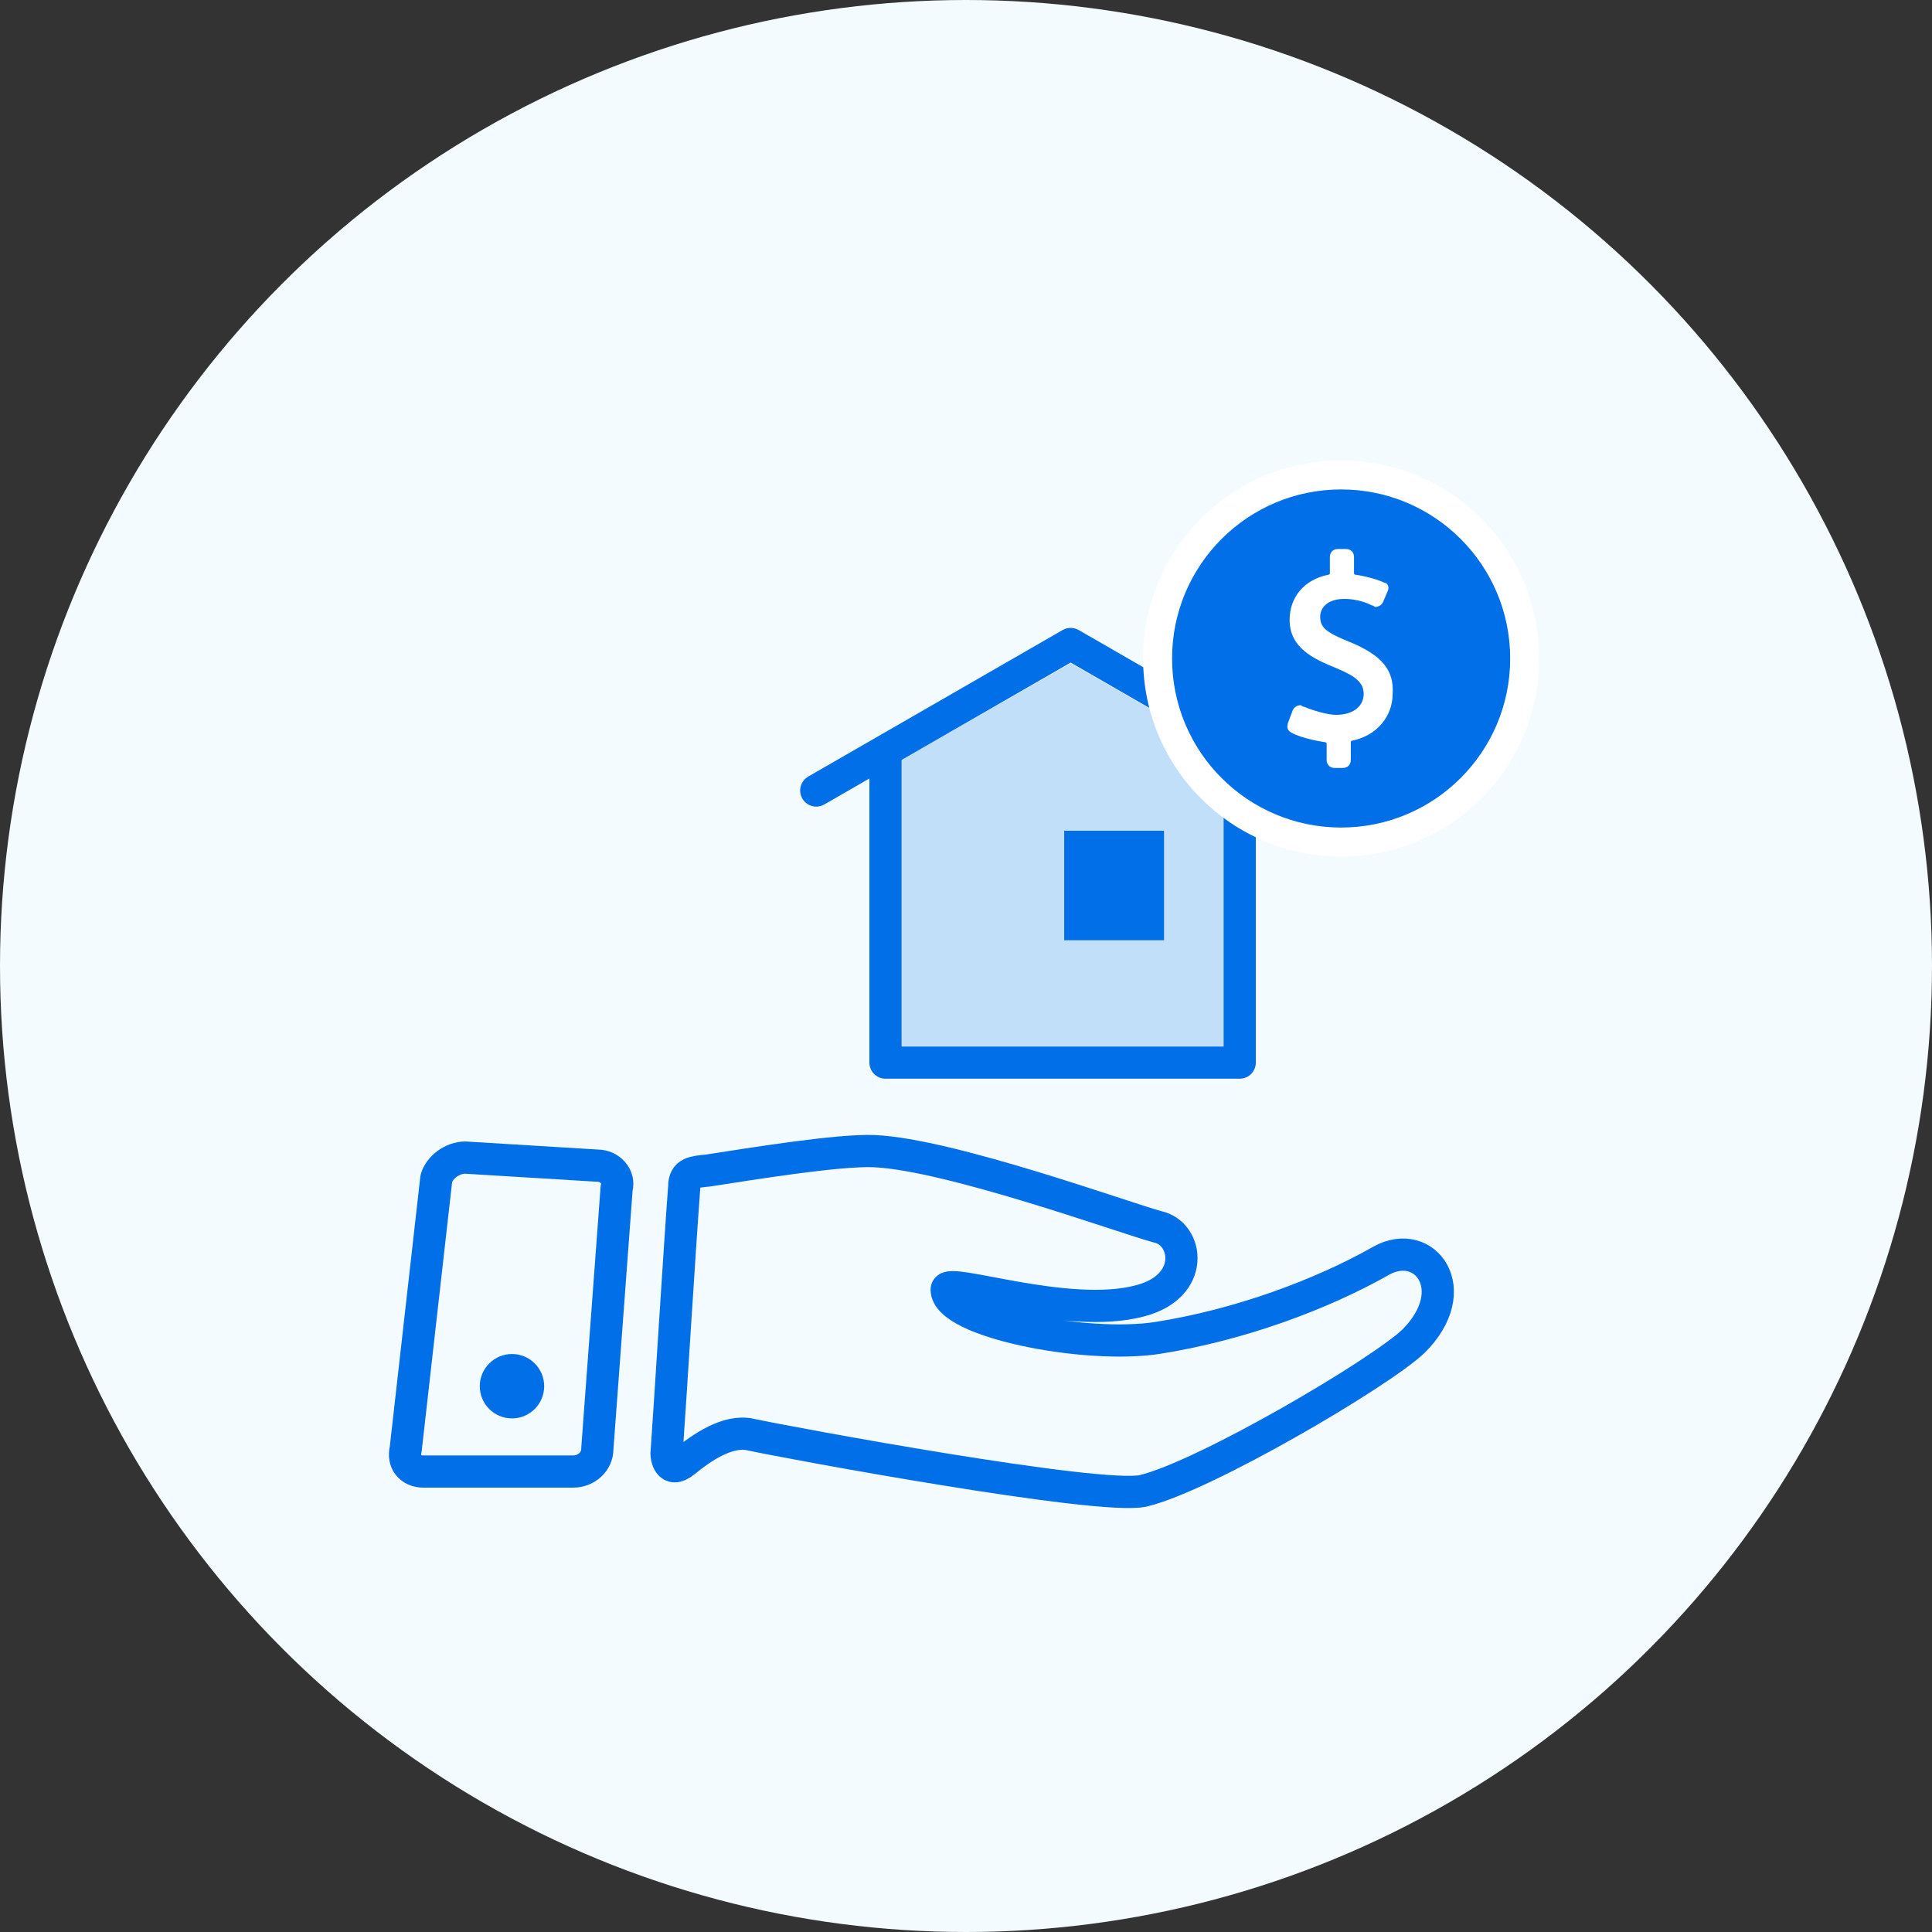
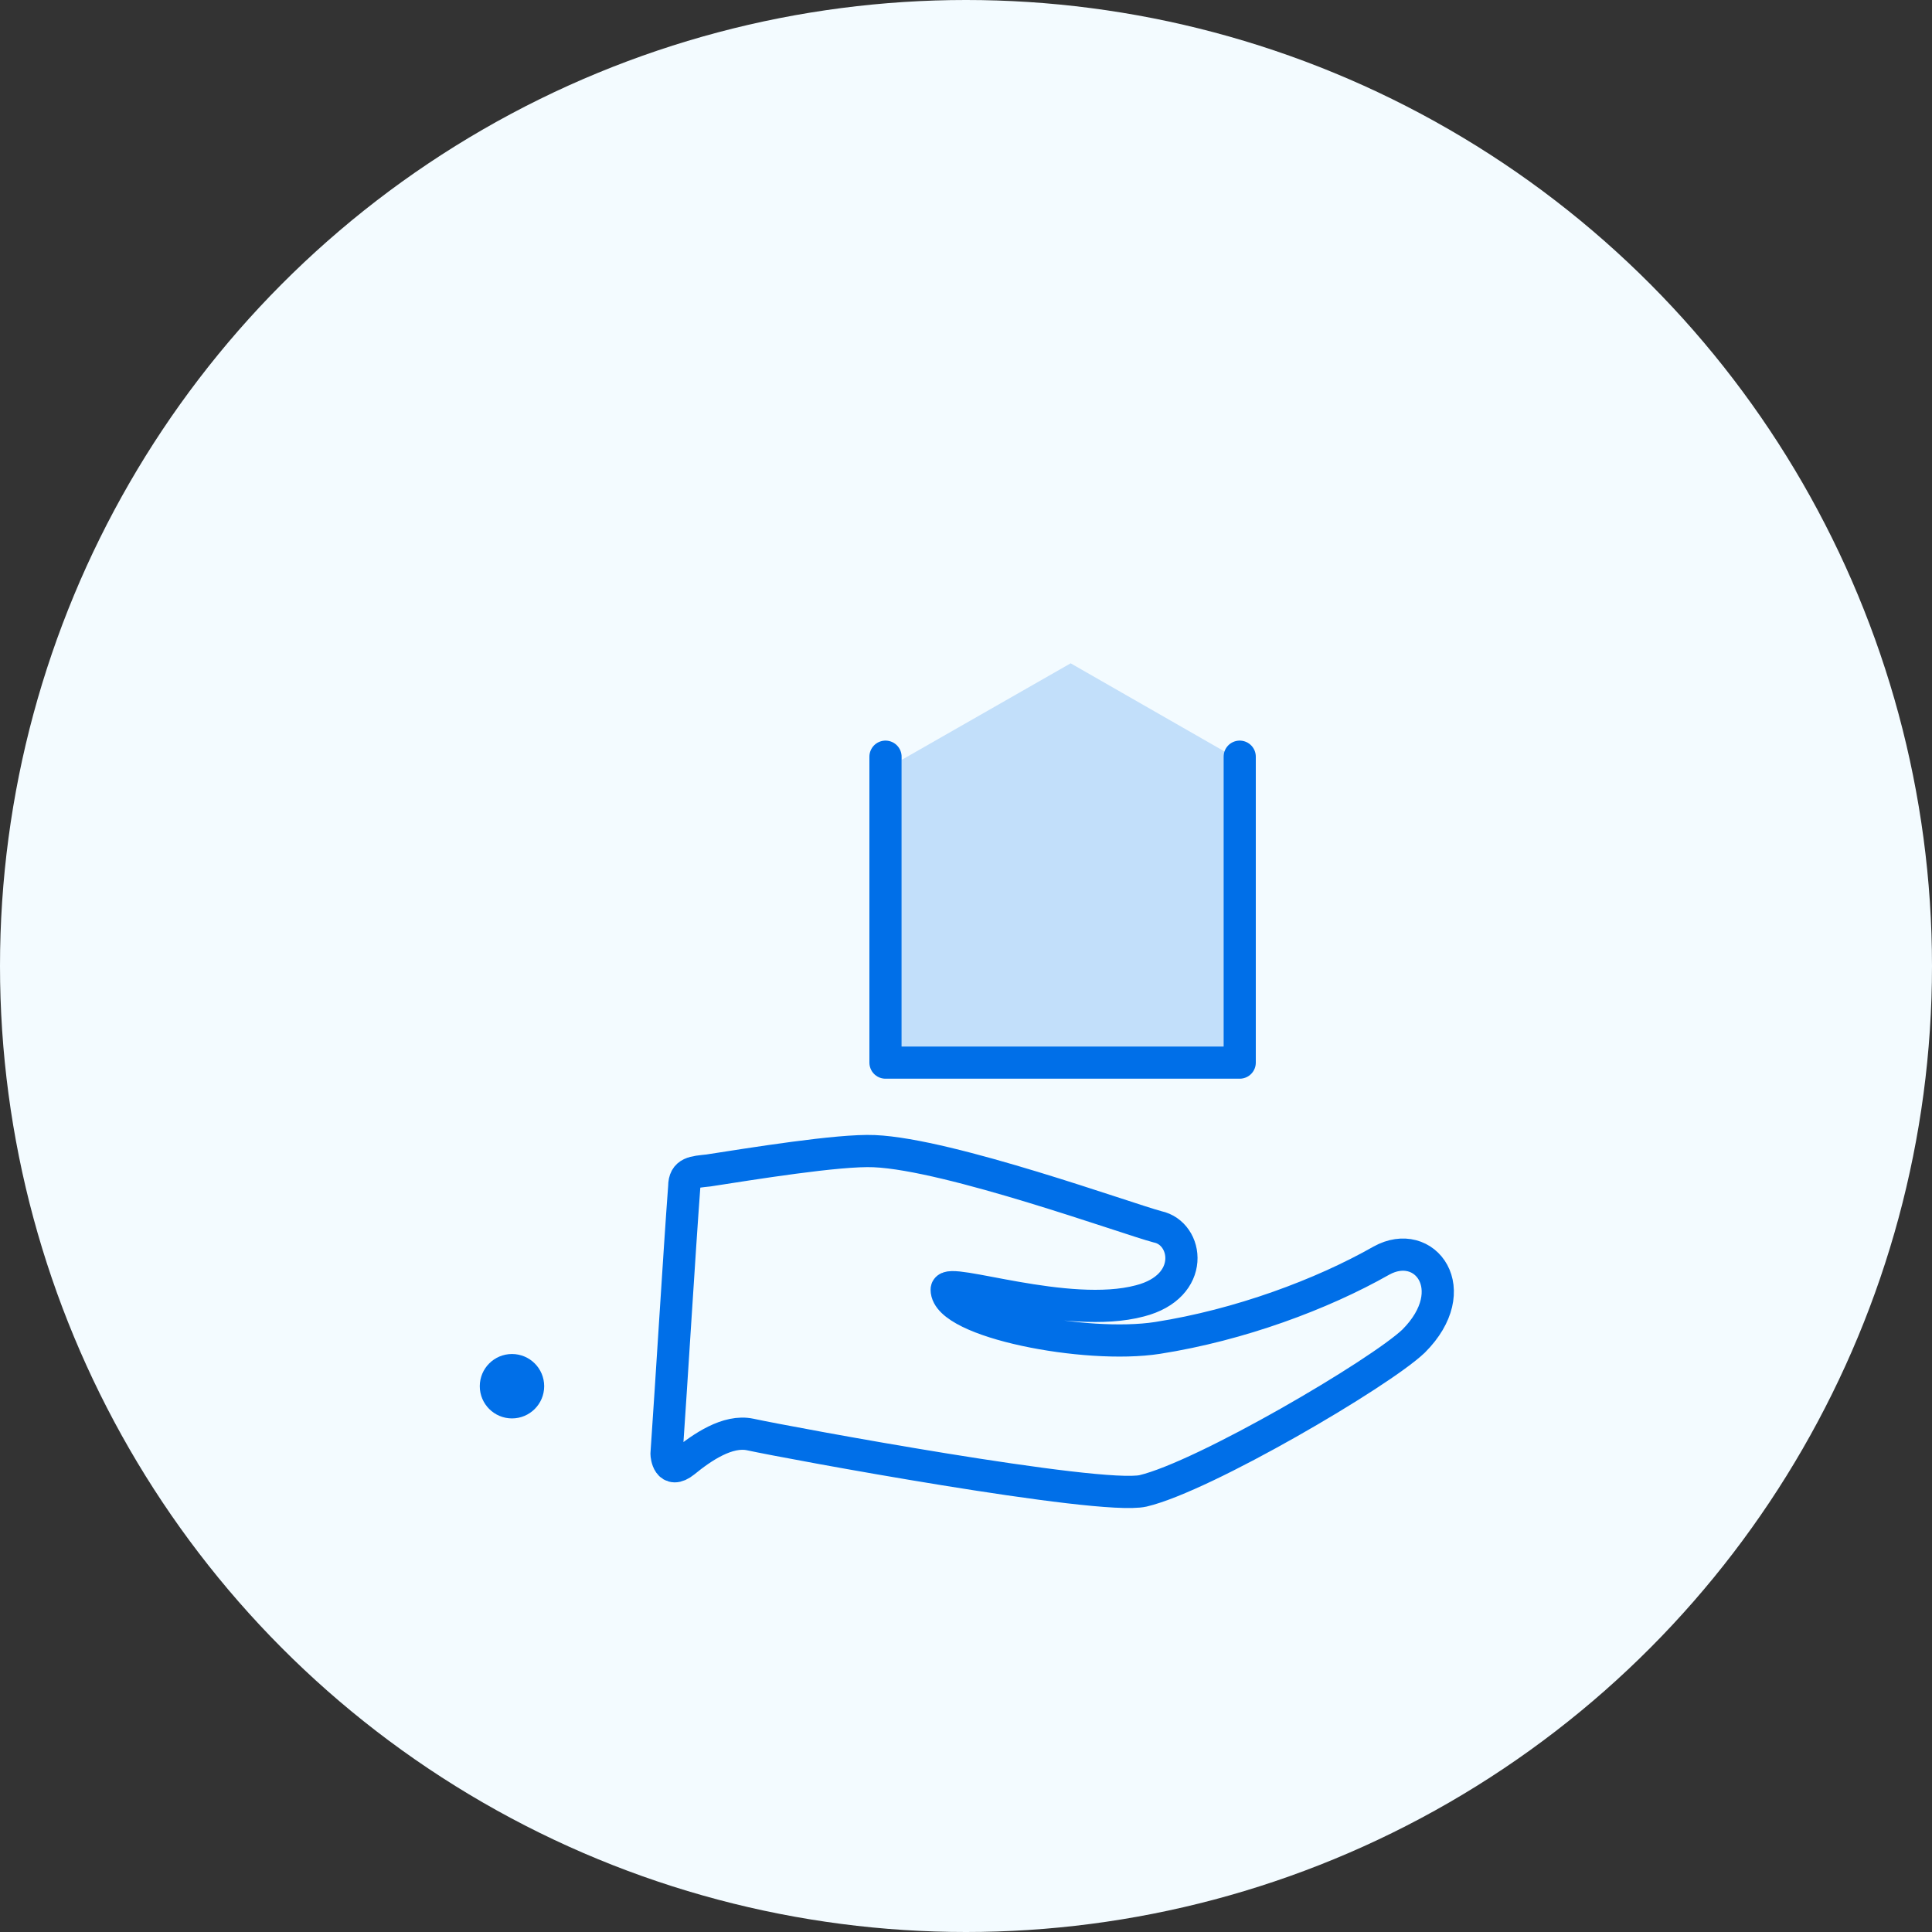
<svg xmlns="http://www.w3.org/2000/svg" version="1.1" id="圖層_1" x="0px" y="0px" viewBox="0 0 120 120" style="enable-background:new 0 0 120 120;" xml:space="preserve">
  <rect x="0" y="0" width="120" height="120" fill="#333333" stroke="none" />
  <style type="text/css">
	.st0{display:none;opacity:0.2;}
	.st1{fill:#F3FBFF;}
	.st2{opacity:0.2;fill:#006FE8;}
	.st3{opacity:0.2;fill:#FFFFFF;}
	.st4{display:none;fill:none;stroke:#006FE8;stroke-width:2.262;stroke-miterlimit:10;}
	
		.st5{display:none;fill:none;stroke:#006FE8;stroke-width:2.262;stroke-linecap:round;stroke-linejoin:round;stroke-miterlimit:10;}
	.st6{fill:#006FE8;}
	.st7{opacity:0.66;fill:#006FE8;}
	.st8{fill:none;stroke:#006FE8;stroke-width:2;stroke-linecap:round;stroke-linejoin:round;stroke-miterlimit:10;}
	.st9{fill:#61BBFF;}
	.st10{fill:#FFFFFF;}
	.st11{fill:none;stroke:#006FE8;stroke-width:2.15;stroke-linecap:round;stroke-linejoin:round;stroke-miterlimit:10;}
	.st12{opacity:0.5;}
	.st13{fill:#94CCFF;}
	.st14{opacity:0.3;fill:#006FE8;}
	.st15{opacity:0.3;fill:#FFFFFF;}
	.st16{opacity:0.3;}
	.st17{opacity:0.6;fill:#006FE8;}
	.st18{fill:none;stroke:#333333;stroke-width:2;stroke-miterlimit:10;}
</style>
  <g>
    <circle class="st1" cx="60" cy="60" r="60" />
    <g>
      <path class="st8" d="M85.8,78.3c-3.7,2.1-8.8,4-13.9,4.8c-4.5,0.7-13.1-1-13.1-3c0-0.8,7.5,1.9,12,0.7c3.5-0.9,3-4.2,1.1-4.6    C70,75.7,59,71.7,54.3,71.5c-2.2-0.1-7.7,0.8-10.3,1.2c-0.9,0.1-1.5,0.1-1.5,1c-0.3,4-0.8,12.3-1.1,16.6c0,0.1,0.1,1.3,1.1,0.5    c1.1-0.9,2.7-2,4.1-1.7c2.3,0.5,21.7,4.1,24.4,3.5c3.8-0.9,14.7-7.3,16.8-9.3C91,80.1,88.5,76.8,85.8,78.3z" />
    </g>
    <g>
      <path class="st2" d="M76,47v18H56V47.2l10.5-6l9.6,5.5C76,46.8,76,46.9,76,47z" />
-       <polyline class="st8" points="50.7,49.1 66.5,40 82.3,49.1   " />
      <polyline class="st8" points="55,47 55,66 77,66 77,47   " />
    </g>
    <g>
-       <path class="st10" d="M83.3,53.2c-6.8,0-12.3-5.5-12.3-12.3c0-6.8,5.5-12.3,12.3-12.3c6.8,0,12.3,5.5,12.3,12.3    S90.1,53.2,83.3,53.2z" />
-       <path class="st6" d="M83.3,51.4c-5.8,0-10.5-4.7-10.5-10.5c0-5.8,4.7-10.5,10.5-10.5c5.8,0,10.5,4.7,10.5,10.5    S89.1,51.4,83.3,51.4z M83.9,39.9C82.4,39.3,82,39,82,38.3c0-0.5,0.4-1.1,1.5-1.1c1,0,1.7,0.4,1.7,0.4c0.1,0,0.2,0.1,0.2,0.1    c0.2,0,0.4-0.1,0.5-0.3l0.3-0.7c0.1-0.2,0-0.5-0.2-0.5c-0.6-0.3-1.7-0.5-1.8-0.5c0,0-0.1,0-0.1-0.1l0-1c0-0.3-0.2-0.5-0.5-0.5    h-0.5c-0.3,0-0.5,0.2-0.5,0.5l0,1c0,0.1-0.1,0.1-0.1,0.1c-1.5,0.3-2.4,1.4-2.4,2.8c0,1.7,1.4,2.4,2.9,3c1.2,0.5,1.7,0.9,1.7,1.6    c0,0.8-0.7,1.3-1.7,1.3c-0.8,0-2-0.5-2-0.5c-0.1,0-0.2-0.1-0.2-0.1c-0.2,0-0.4,0.1-0.5,0.3L80,44.9c-0.1,0.3,0,0.5,0.2,0.6    c0.7,0.4,2.1,0.6,2.1,0.6c0,0,0.1,0,0.1,0.1v1c0,0.3,0.2,0.5,0.5,0.5h0.5c0.3,0,0.5-0.2,0.5-0.5v-1.1c0-0.1,0.1-0.1,0.1-0.1    c1.5-0.3,2.5-1.5,2.5-2.9C86.6,41.6,85.8,40.7,83.9,39.9z" />
-     </g>
-     <rect x="66.1" y="51.6" class="st6" width="6.2" height="6.8" />
+       </g>
    <circle class="st6" cx="31.8" cy="86.1" r="2" />
-     <path class="st8" d="M37.1,72.4l-8.2-0.5c-0.8,0-1.6,0.6-1.8,1.3l-1.9,16.8c-0.2,0.8,0.3,1.4,1.1,1.4l9.3,0c0.8,0,1.5-0.6,1.5-1.4   l1.2-16.2C38.5,73.1,37.9,72.4,37.1,72.4z" />
  </g>
</svg>